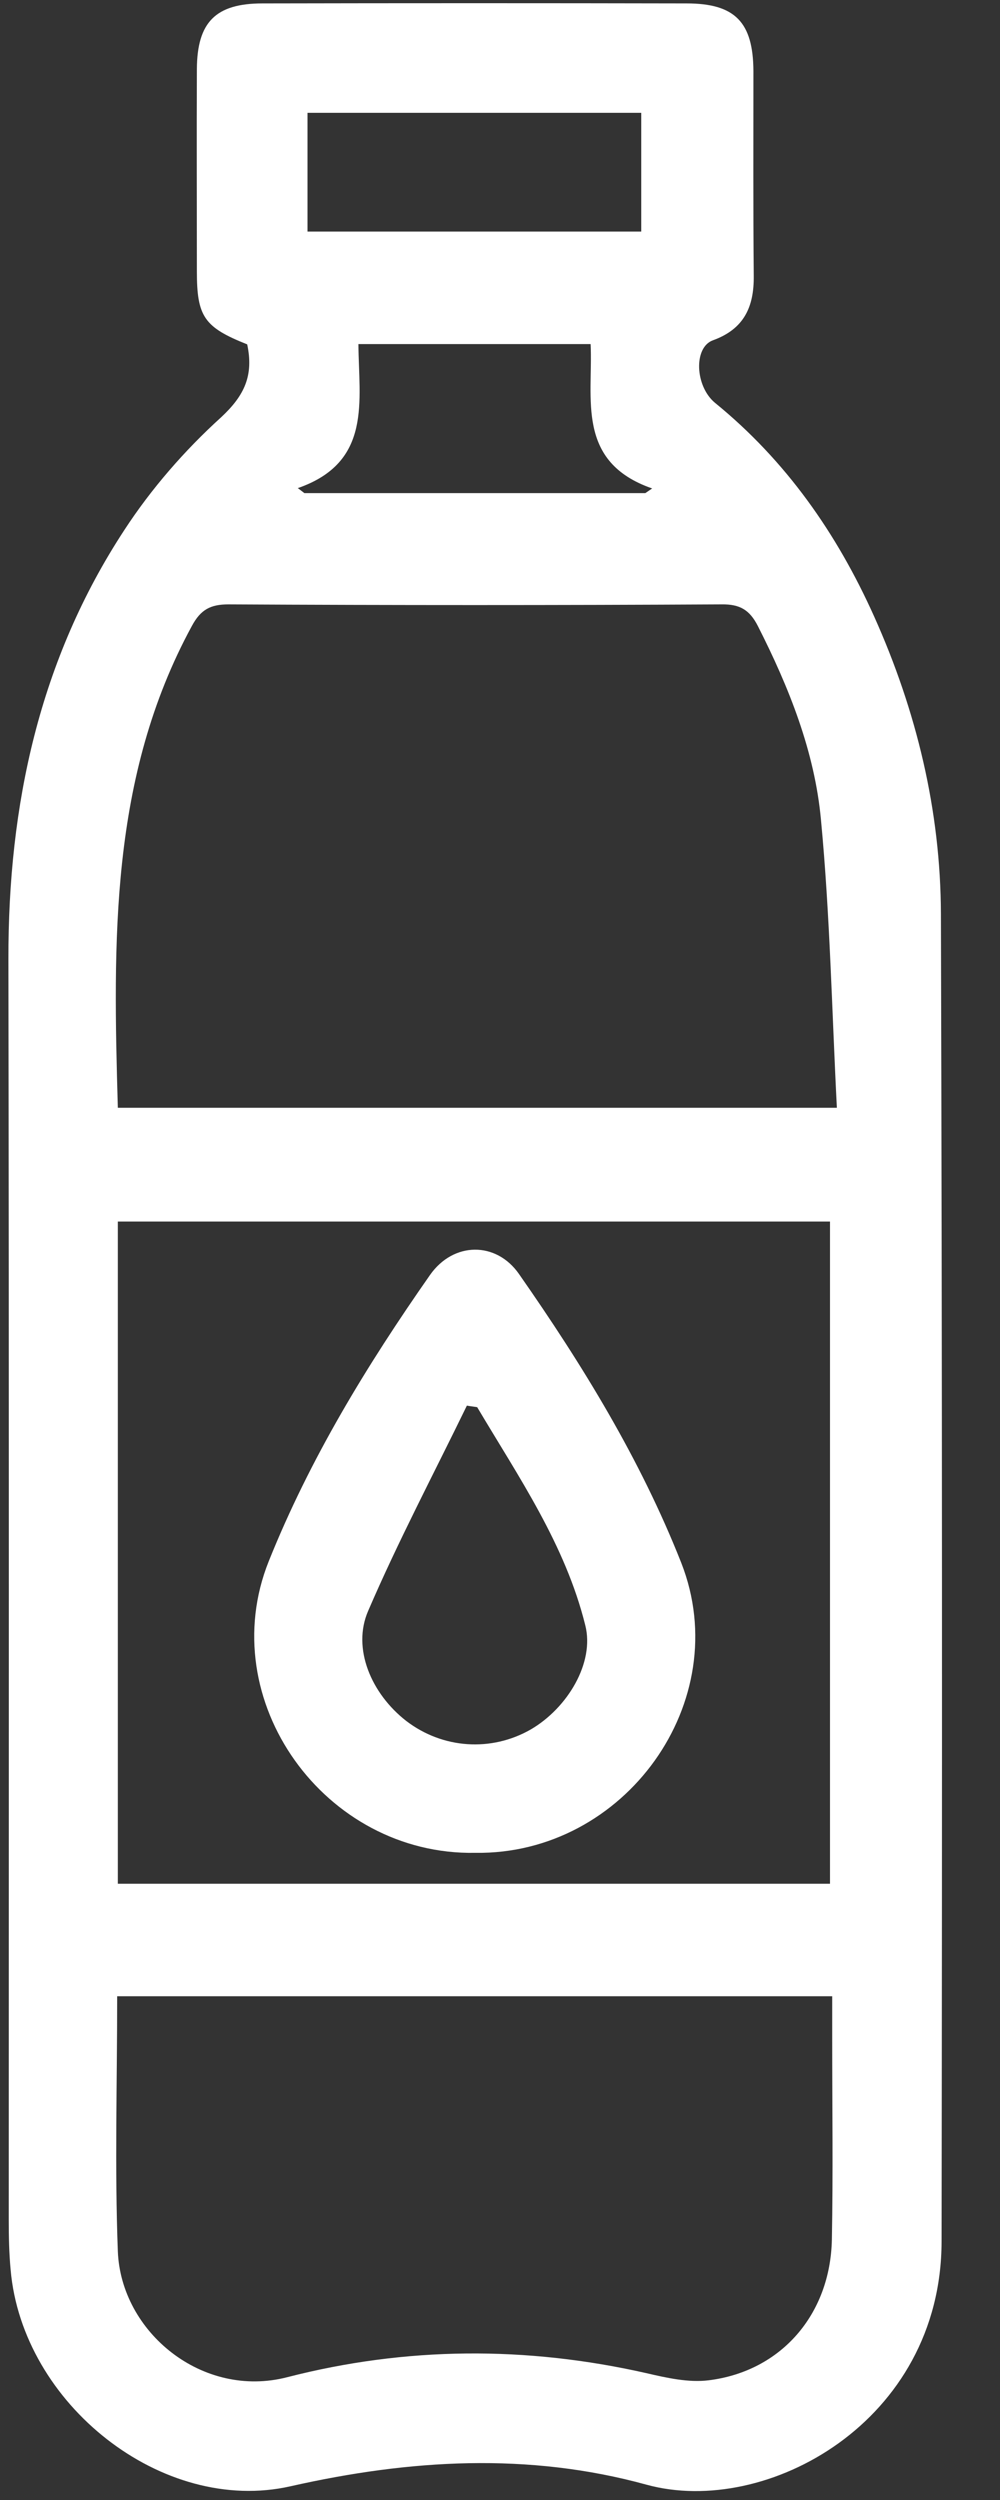
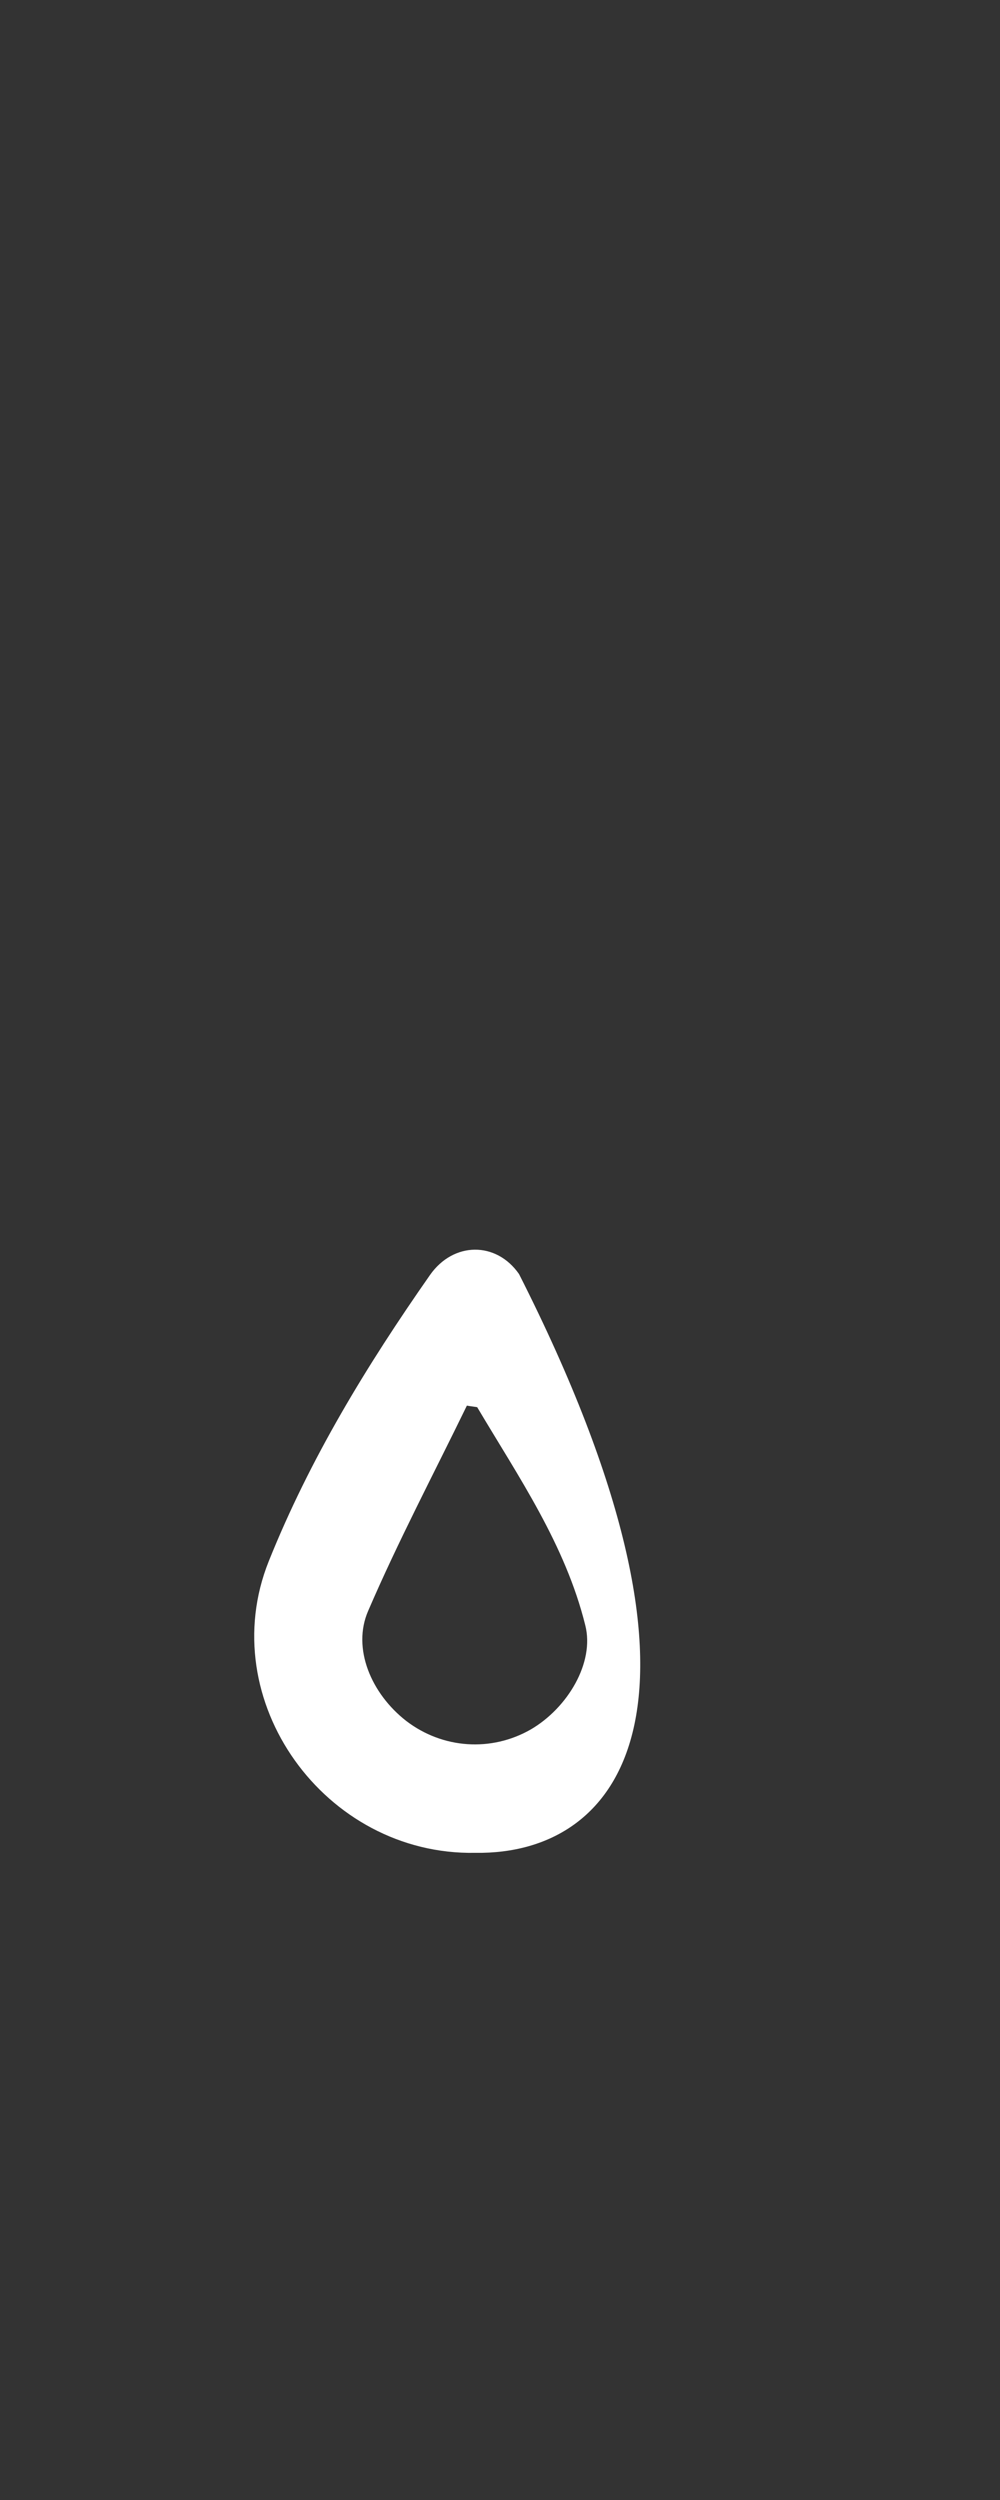
<svg xmlns="http://www.w3.org/2000/svg" width="24" height="60" viewBox="0 0 24 60" fill="none">
  <rect x="0" y="0" width="24" height="60" fill="#333333" stroke="none" />
-   <path d="M5.933 8.265C4.897 7.853 4.725 7.598 4.725 6.51C4.725 4.89 4.718 3.27 4.725 1.657C4.732 0.532 5.175 0.082 6.3 0.082C9.69 0.075 13.08 0.075 16.477 0.082C17.64 0.082 18.075 0.532 18.082 1.702C18.082 3.345 18.075 4.987 18.09 6.622C18.098 7.365 17.858 7.897 17.108 8.168C16.642 8.34 16.68 9.27 17.16 9.668C18.863 11.055 20.085 12.803 20.977 14.79C21.997 17.062 22.575 19.455 22.582 21.938C22.613 32.557 22.613 43.178 22.598 53.797C22.59 58.125 18.39 60.42 15.518 59.633C12.682 58.852 9.832 59.025 6.975 59.67C3.9 60.367 0.533 57.697 0.255 54.472C0.218 54.075 0.21 53.678 0.21 53.28C0.21 43.193 0.218 33.105 0.202 23.017C0.195 19.32 0.945 15.832 2.985 12.72C3.63 11.73 4.433 10.807 5.31 10.012C5.872 9.488 6.09 9.008 5.933 8.265ZM2.828 26.587C8.572 26.587 14.242 26.587 20.085 26.587C19.965 24.247 19.92 21.953 19.703 19.672C19.552 18.038 18.938 16.5 18.188 15.023C17.992 14.64 17.76 14.498 17.317 14.505C13.373 14.527 9.428 14.527 5.482 14.505C5.048 14.505 4.815 14.633 4.605 15.023C2.632 18.652 2.715 22.59 2.828 26.587ZM19.92 45.21C19.92 39.87 19.92 34.59 19.92 29.317C14.19 29.317 8.512 29.317 2.828 29.317C2.828 34.642 2.828 39.915 2.828 45.21C8.535 45.21 14.205 45.21 19.92 45.21ZM2.812 47.91C2.812 50.002 2.752 52.02 2.828 54.03C2.902 55.972 4.86 57.578 6.893 57.053C9.75 56.318 12.63 56.303 15.51 56.955C15.998 57.068 16.523 57.188 17.01 57.127C18.75 56.91 19.927 55.545 19.965 53.752C19.995 52.155 19.973 50.565 19.973 48.968C19.973 48.623 19.973 48.278 19.973 47.91C14.213 47.91 8.55 47.91 2.812 47.91ZM7.38 2.708C7.38 3.652 7.38 4.59 7.38 5.558C10.057 5.558 12.72 5.558 15.39 5.558C15.39 4.59 15.39 3.66 15.39 2.708C12.697 2.708 10.065 2.708 7.38 2.708ZM7.147 11.715C7.2 11.752 7.253 11.797 7.305 11.835C10.035 11.835 12.758 11.835 15.488 11.835C15.54 11.797 15.6 11.76 15.652 11.723C13.815 11.085 14.235 9.562 14.175 8.258C12.277 8.258 10.477 8.258 8.602 8.258C8.61 9.615 8.94 11.092 7.147 11.715Z" fill="white" />
-   <path d="M11.408 44.468C7.793 44.535 5.115 40.807 6.45 37.47C7.44 35.002 8.805 32.767 10.32 30.6C10.883 29.797 11.91 29.79 12.457 30.578C13.98 32.76 15.367 35.017 16.35 37.508C17.655 40.837 14.992 44.52 11.408 44.468ZM11.453 33.773C11.37 33.758 11.287 33.75 11.205 33.735C10.41 35.37 9.555 36.99 8.835 38.663C8.445 39.562 8.91 40.65 9.75 41.303C10.62 41.97 11.79 42.053 12.742 41.505C13.627 40.987 14.273 39.9 14.047 39.008C13.568 37.072 12.45 35.453 11.453 33.773Z" fill="white" />
+   <path d="M11.408 44.468C7.793 44.535 5.115 40.807 6.45 37.47C7.44 35.002 8.805 32.767 10.32 30.6C10.883 29.797 11.91 29.79 12.457 30.578C17.655 40.837 14.992 44.52 11.408 44.468ZM11.453 33.773C11.37 33.758 11.287 33.75 11.205 33.735C10.41 35.37 9.555 36.99 8.835 38.663C8.445 39.562 8.91 40.65 9.75 41.303C10.62 41.97 11.79 42.053 12.742 41.505C13.627 40.987 14.273 39.9 14.047 39.008C13.568 37.072 12.45 35.453 11.453 33.773Z" fill="white" />
</svg>